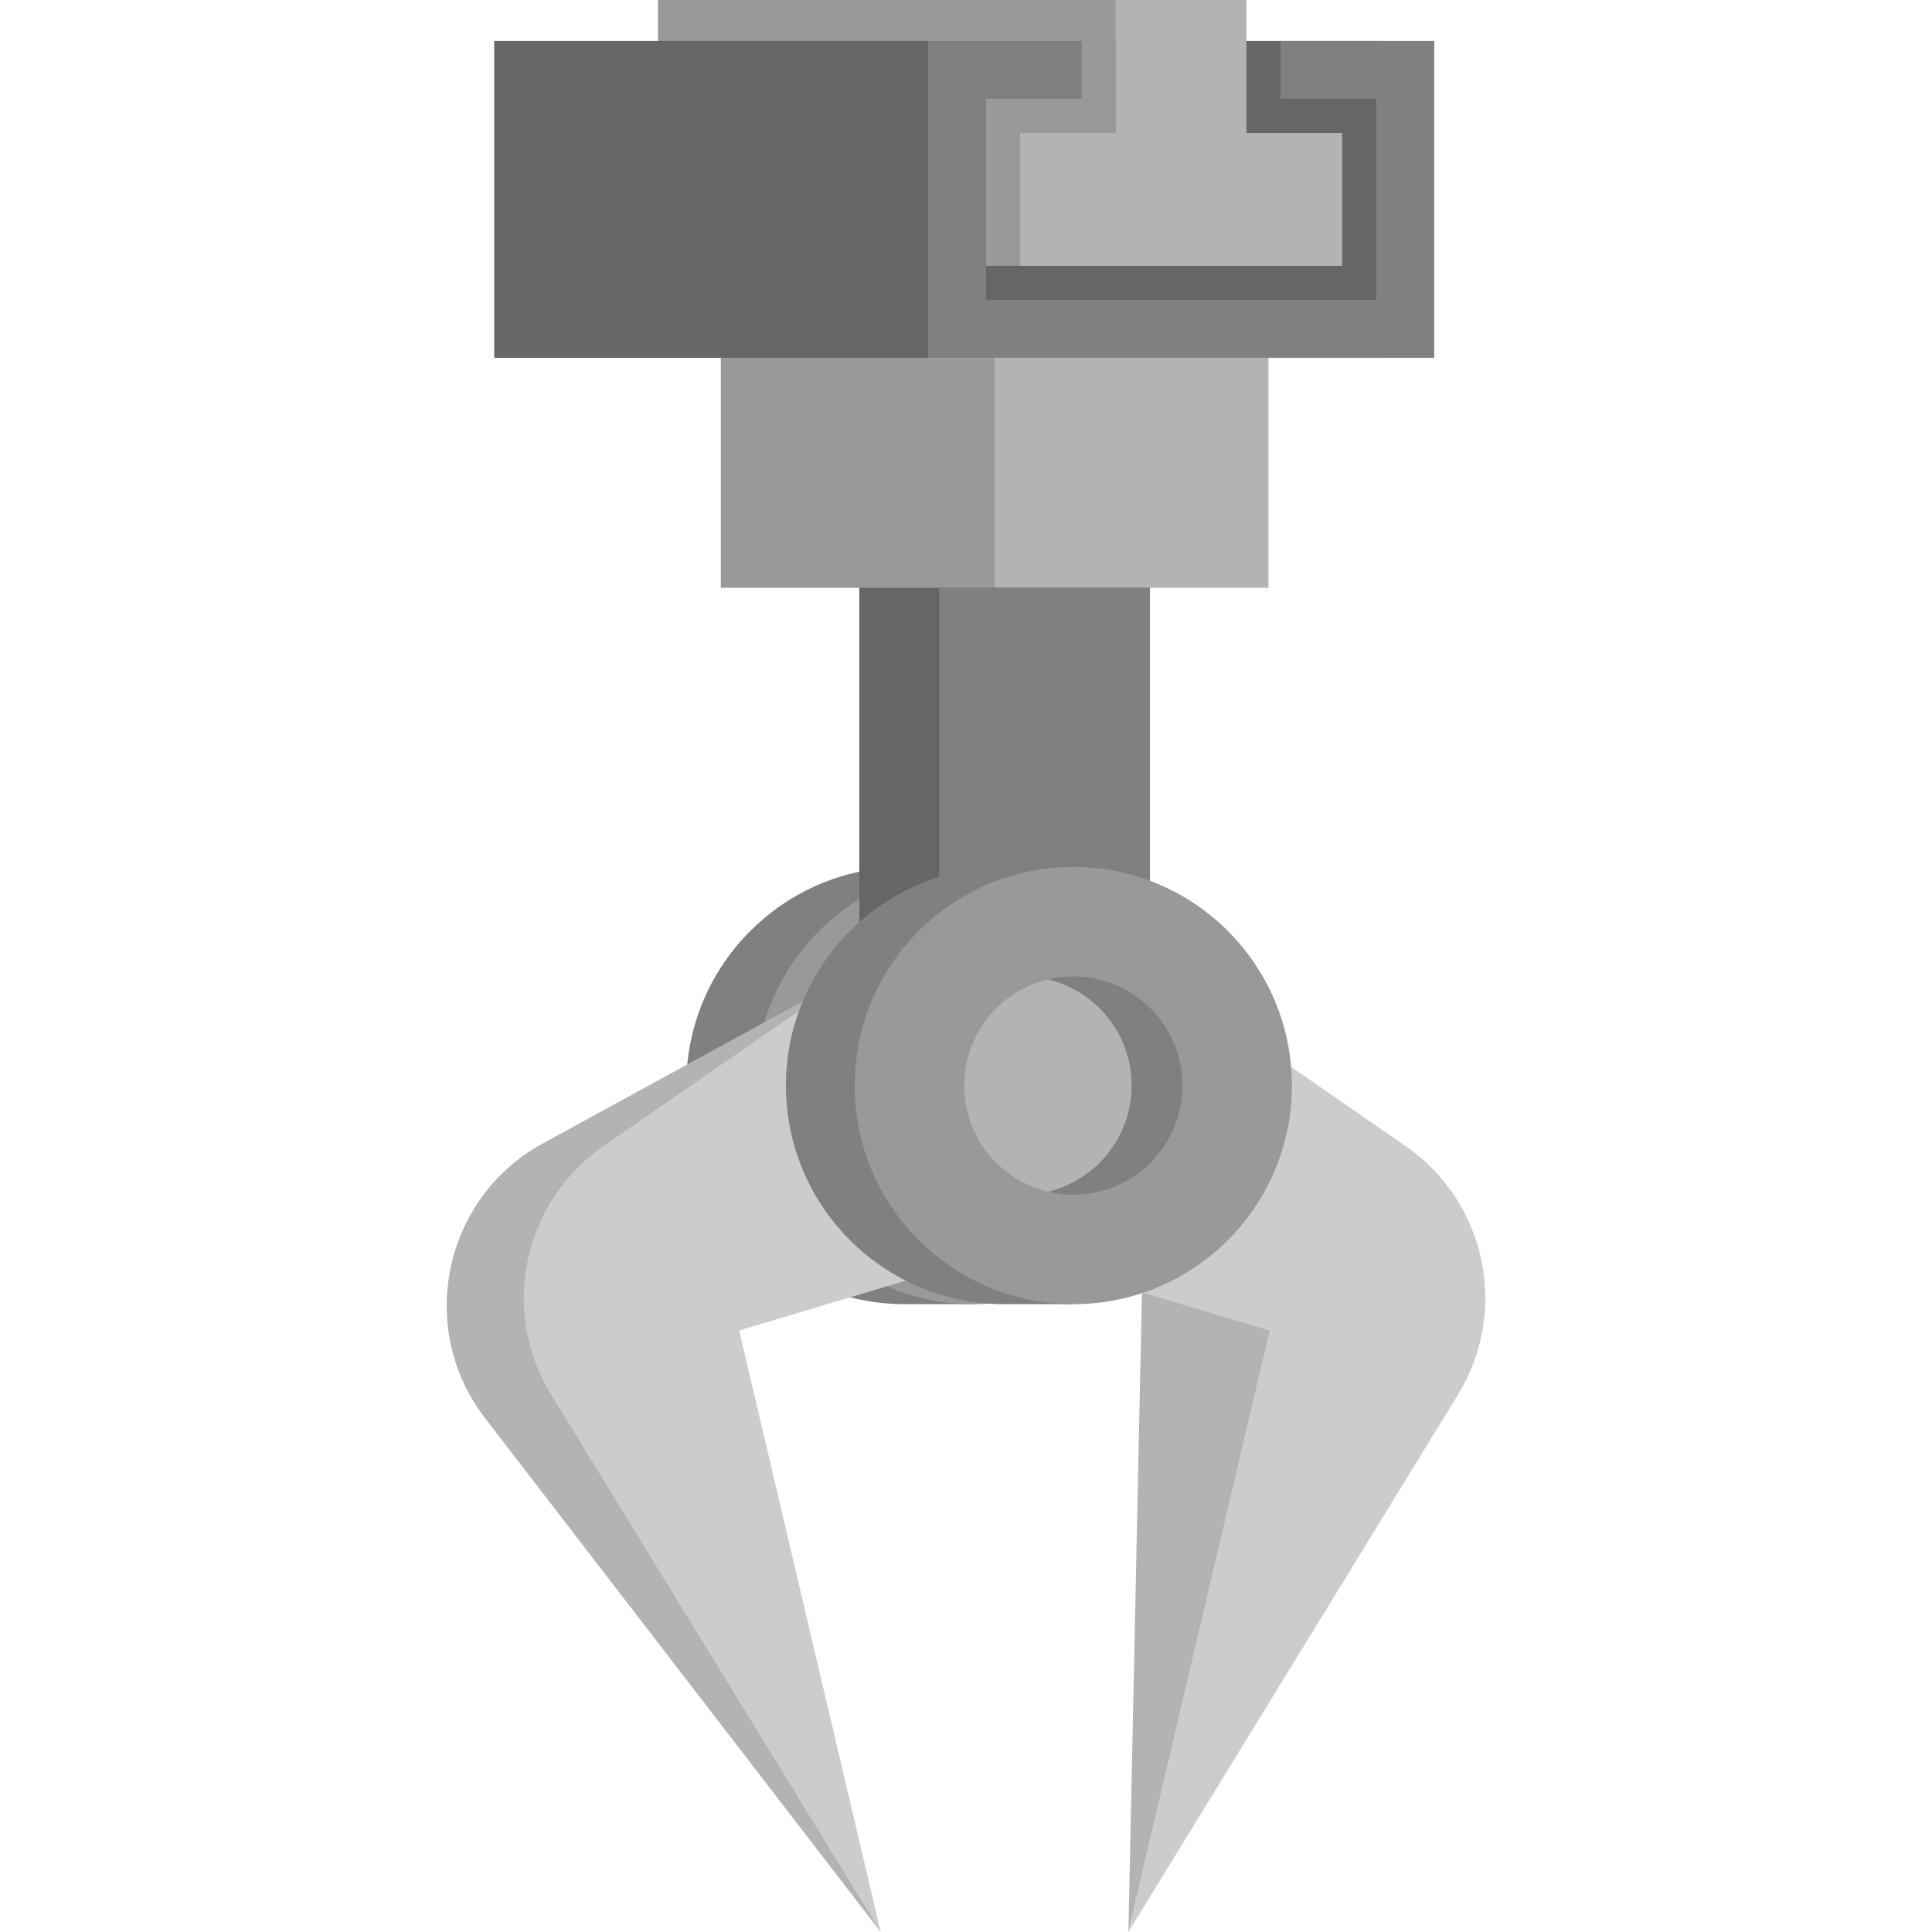
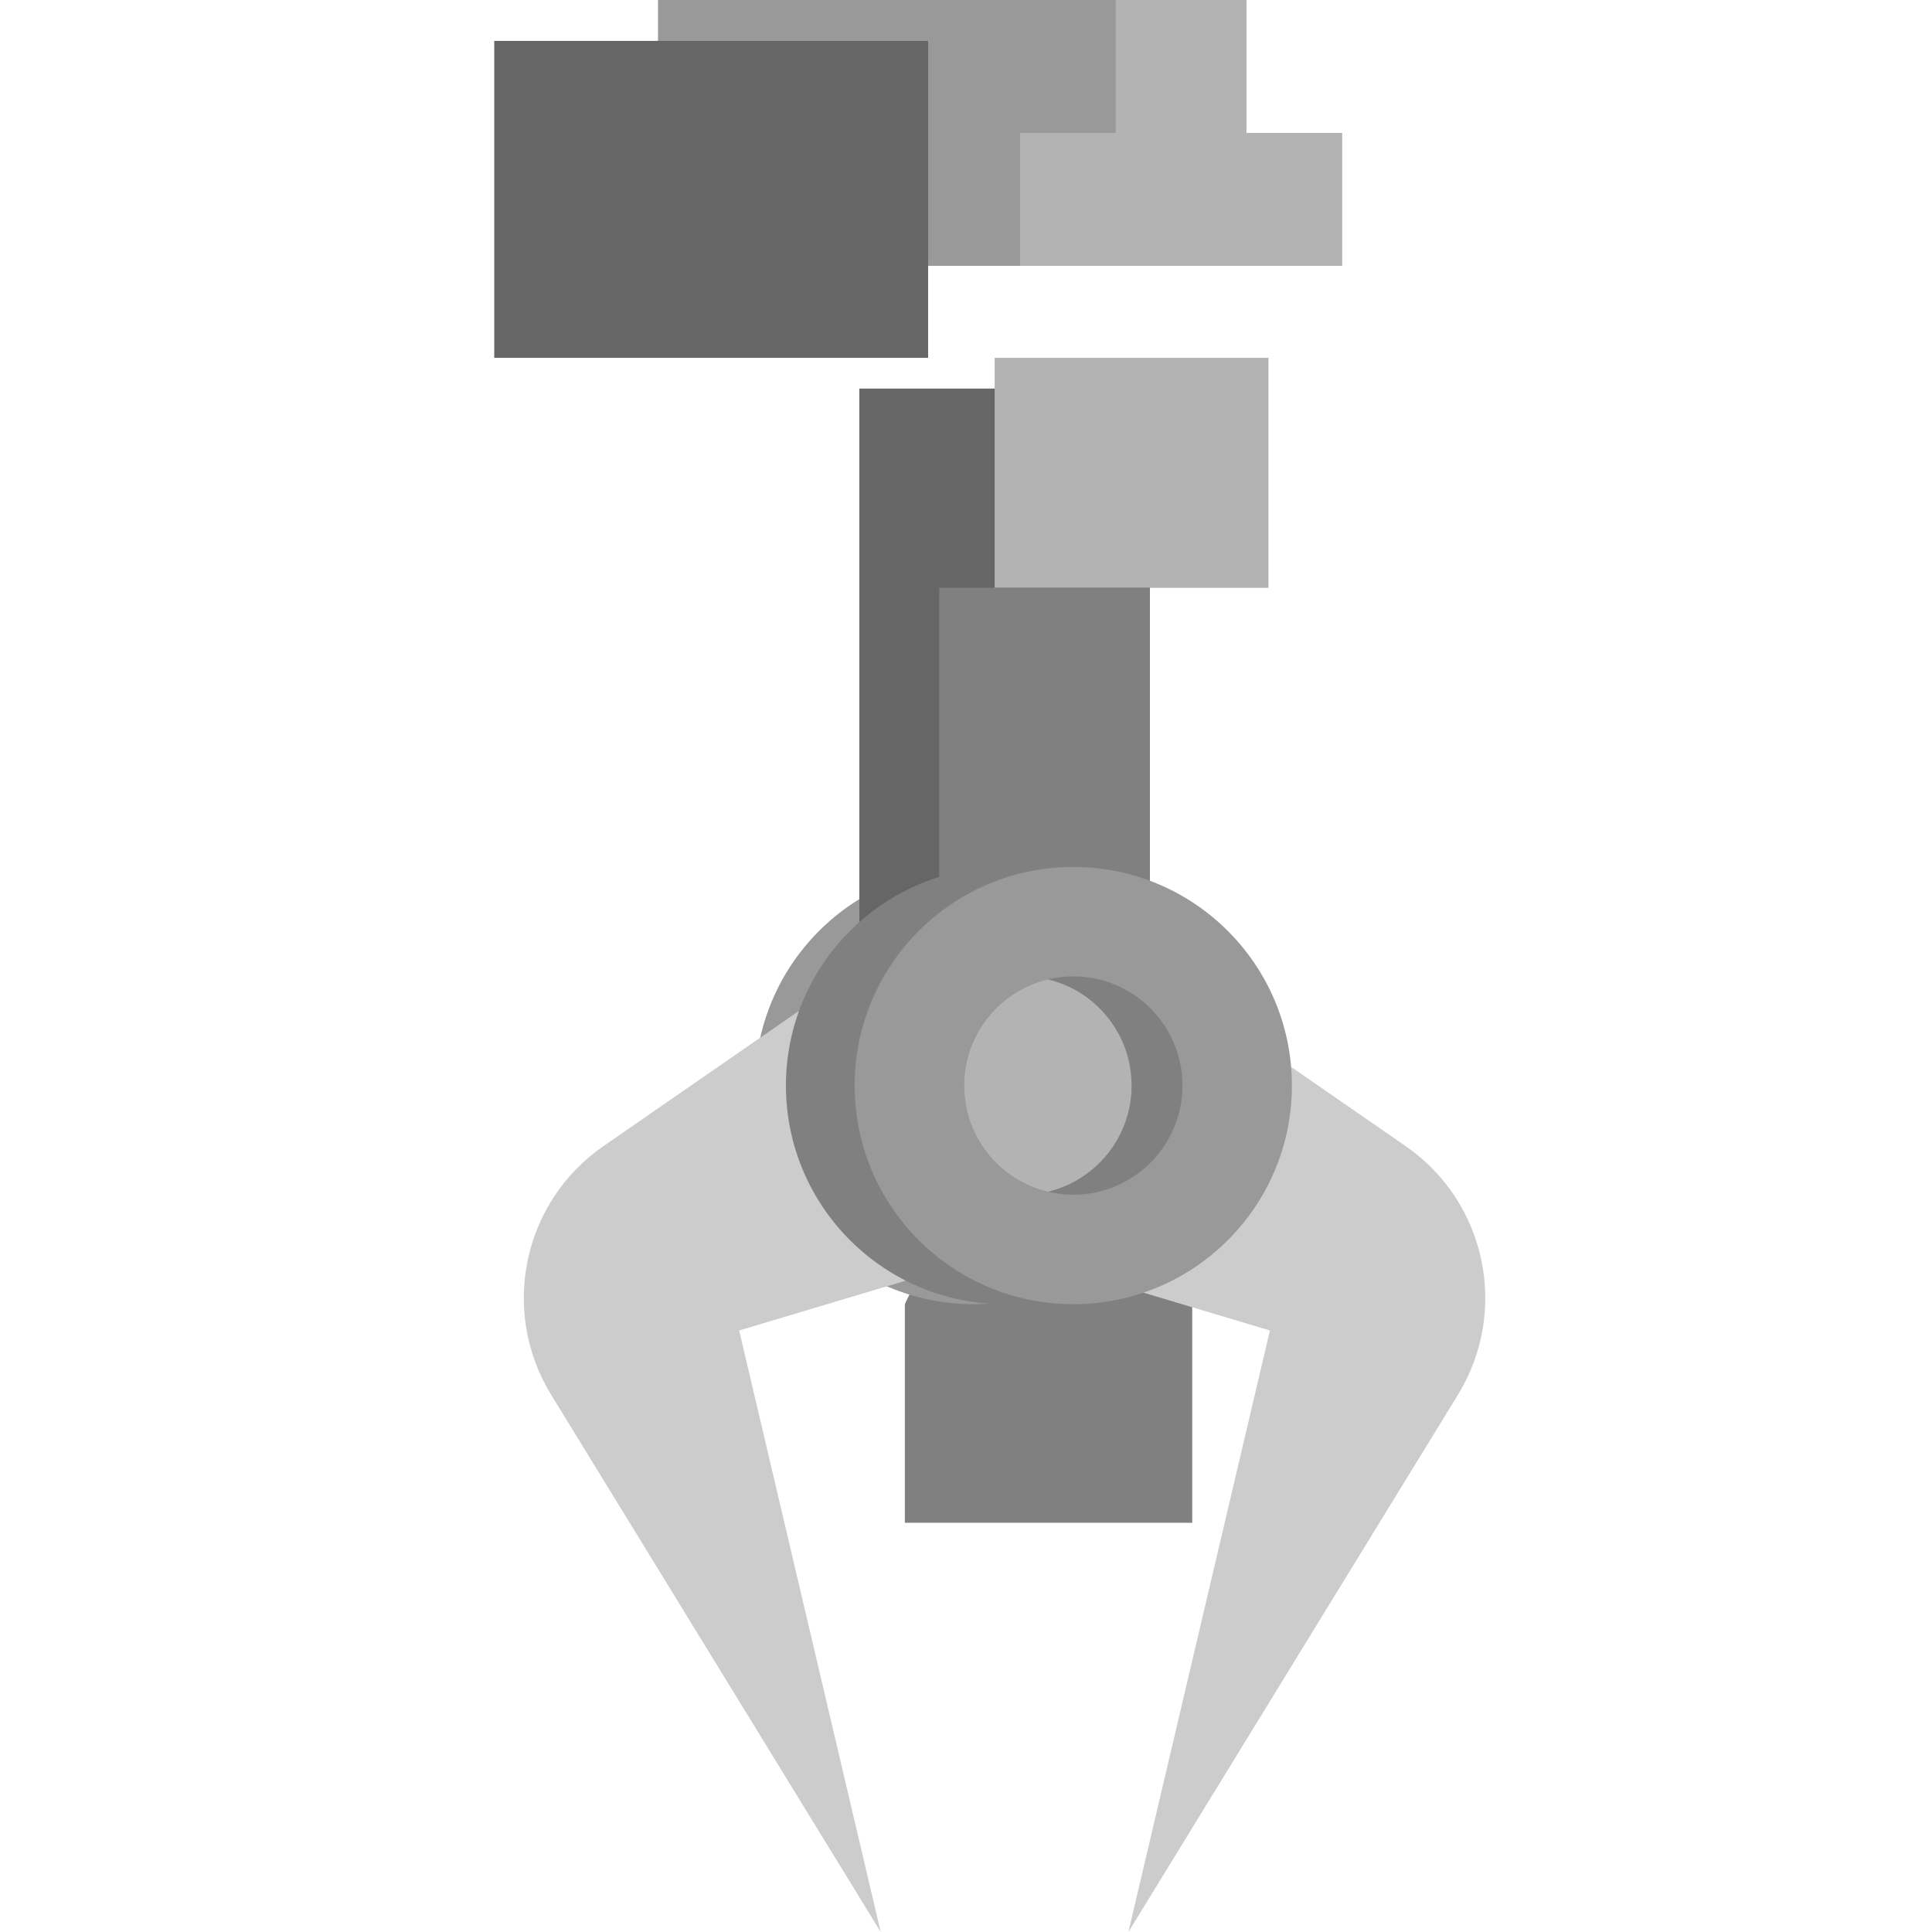
<svg xmlns="http://www.w3.org/2000/svg" version="1.1" id="Capa_1" viewBox="0 0 449.745 449.745" xml:space="preserve">
  <g>
    <g>
      <g>
-         <path style="fill:#808080;" d="M210.641,303.597c-28.106,0-50.891-22.785-50.891-50.891s22.785-50.891,50.891-50.891h16v101.782     H210.641z" />
+         <path style="fill:#808080;" d="M210.641,303.597s22.785-50.891,50.891-50.891h16v101.782     H210.641z" />
      </g>
      <circle style="fill:#999999;" cx="226.641" cy="252.706" r="50.891" />
    </g>
-     <path style="fill:#B3B3B3;" d="M205.017,449.745L112.925,330.14c-16.115-20.929-9.73-51.304,13.447-63.974l82.678-45.197   l-68.476,80.311" />
    <rect x="200.042" y="90.457" style="fill:#666666;" width="67.608" height="137.65" />
    <g>
      <path style="fill:#CCCCCC;" d="M195.133,228.997l-54.651,37.796c-18.782,12.989-24.137,38.393-12.197,57.859l76.732,125.093    l-32.947-140.027l61.777-18.476L195.133,228.997z" />
      <path style="fill:#CCCCCC;" d="M272.559,228.997l54.651,37.796c18.782,12.989,24.137,38.393,12.197,57.859l-76.732,125.093    l32.947-140.027l-61.777-18.476L272.559,228.997z" />
    </g>
-     <rect x="216.056" y="9.519" style="fill:#666666;" width="105.256" height="73.783" />
    <rect x="153.172" y="0" style="fill:#999999;" width="106.59" height="61.881" />
    <polygon style="fill:#B3B3B3;" points="290.164,30.941 290.164,0 259.762,0 259.762,30.941 237.477,30.941 237.477,61.881    312.449,61.881 312.449,30.941  " />
-     <polygon style="fill:#808080;" points="298.098,9.519 298.098,23.007 320.382,23.007 320.382,69.815 229.543,69.815    229.543,23.007 251.828,23.007 251.828,9.519 216.056,9.519 216.056,83.303 333.87,83.303 333.87,9.519  " />
    <rect x="231.542" y="83.303" style="fill:#B3B3B3;" width="63.743" height="53.534" />
-     <rect x="167.8" y="83.303" style="fill:#999999;" width="63.743" height="53.534" />
    <rect x="115.053" y="9.519" style="fill:#666666;" width="101.003" height="73.783" />
    <g>
      <path style="fill:#808080;" d="M233.846,303.597c-28.106,0-50.891-22.785-50.891-50.891s22.785-50.891,50.891-50.891h16v101.782    H233.846z" />
    </g>
    <rect x="218.644" y="136.837" style="fill:#808080;" width="49.006" height="94.759" />
    <circle style="fill:#999999;" cx="249.846" cy="252.706" r="50.891" />
    <path style="fill:#808080;" d="M275.261,252.705c0,14.038-11.387,25.412-25.412,25.412c-2.042,0-4.02-0.241-5.922-0.697   c-11.184-2.663-19.49-12.719-19.49-24.715c0-11.996,8.306-22.052,19.49-24.714c1.902-0.457,3.88-0.698,5.922-0.698   C263.873,227.293,275.261,238.667,275.261,252.705z" />
    <path style="fill:#B3B3B3;" d="M263.417,252.705c0,11.996-8.306,22.052-19.49,24.715c-11.184-2.663-19.49-12.719-19.49-24.715   c0-11.996,8.306-22.052,19.49-24.714C255.111,230.653,263.417,240.709,263.417,252.705z" />
-     <polygon style="fill:#B3B3B3;" points="262.675,449.745 265.831,300.808 295.622,309.718  " />
  </g>
</svg>